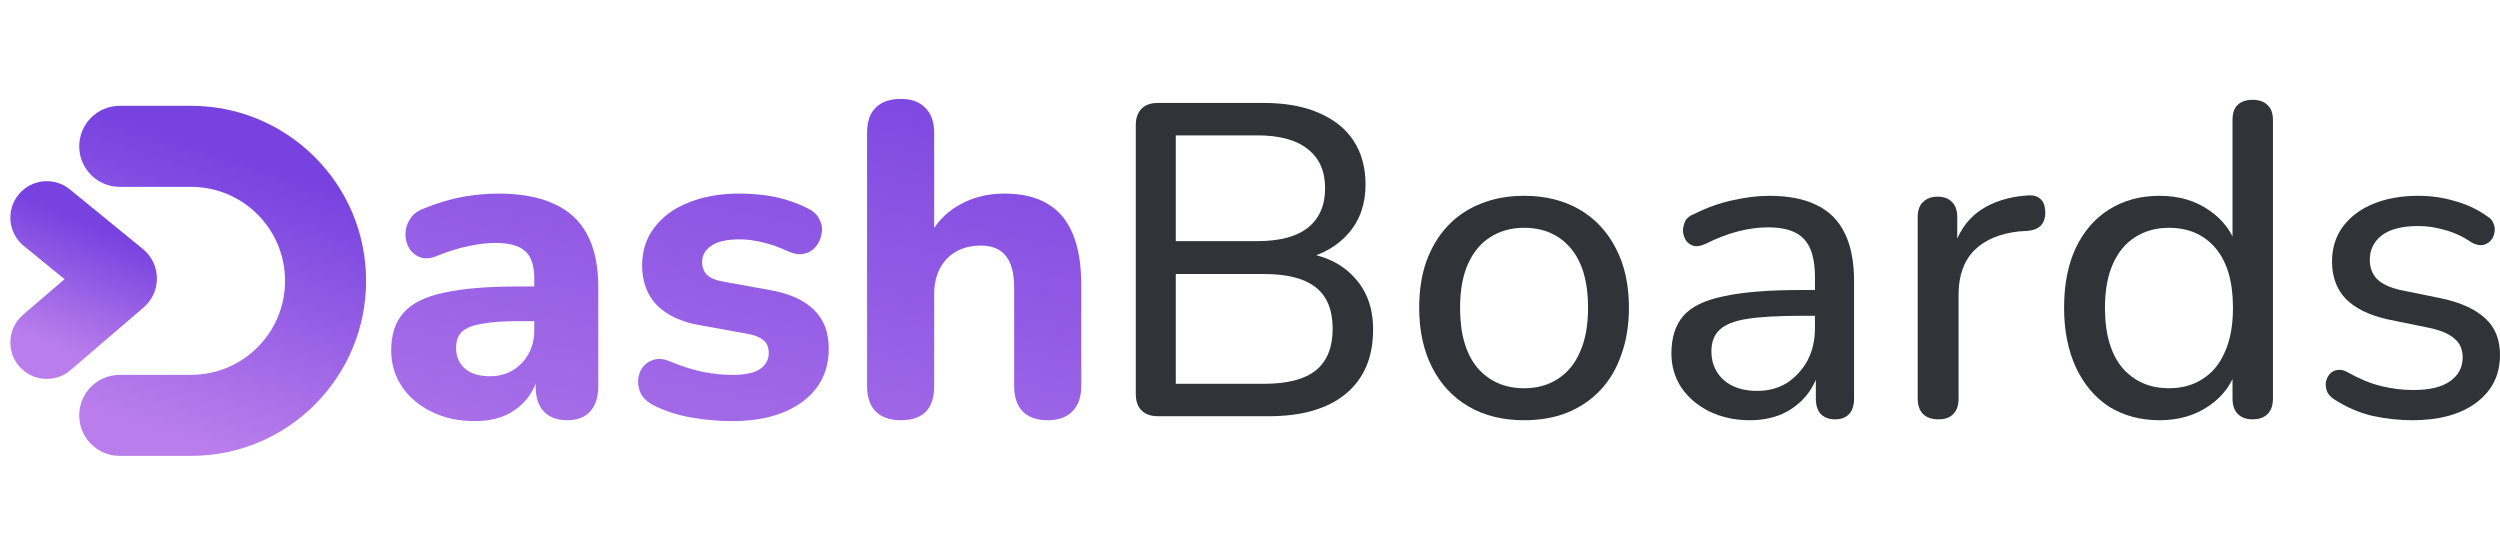
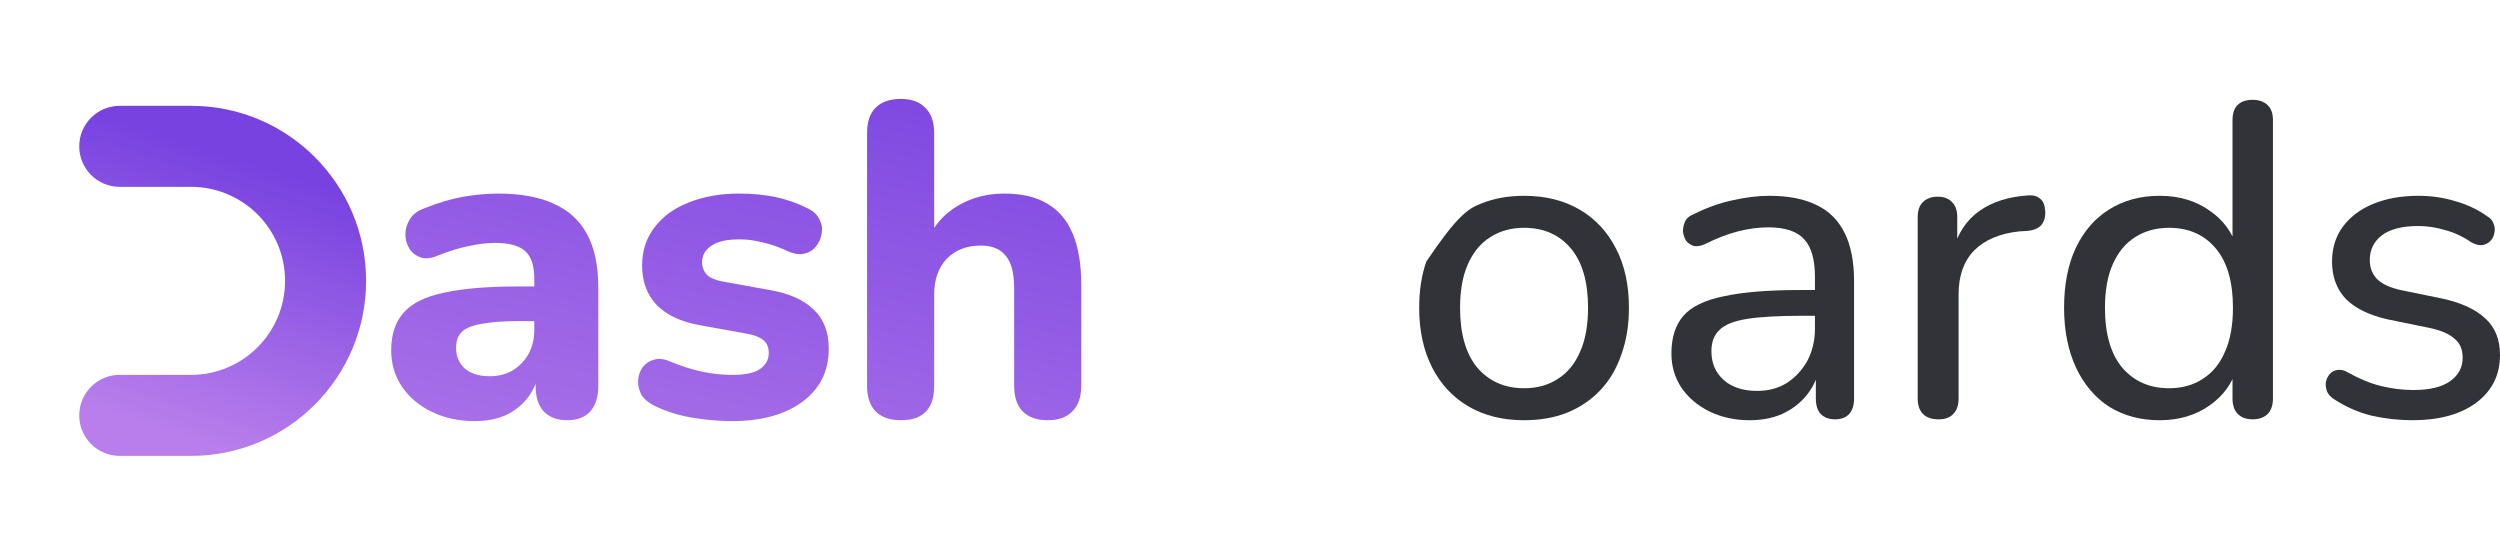
<svg xmlns="http://www.w3.org/2000/svg" width="225" height="49" viewBox="0 0 225 49" fill="none">
  <g clip-path="url(#clip0_44_2035)">
    <path d="M42.726 37.9C41.286 37.9 39.993 37.62 38.847 37.06C37.7 36.501 36.807 35.74 36.167 34.781C35.527 33.821 35.207 32.741 35.207 31.541C35.207 30.101 35.58 28.968 36.327 28.141C37.074 27.288 38.287 26.688 39.967 26.341C41.646 25.968 43.873 25.782 46.646 25.782H48.766V28.901H46.686C45.326 28.901 44.219 28.981 43.366 29.141C42.54 29.274 41.94 29.515 41.566 29.861C41.22 30.208 41.046 30.688 41.046 31.301C41.046 32.048 41.3 32.661 41.806 33.141C42.34 33.621 43.099 33.861 44.086 33.861C44.859 33.861 45.539 33.687 46.126 33.341C46.739 32.968 47.219 32.474 47.566 31.861C47.912 31.221 48.086 30.501 48.086 29.701V25.102C48.086 23.928 47.819 23.102 47.286 22.622C46.752 22.115 45.846 21.862 44.566 21.862C43.846 21.862 43.059 21.955 42.206 22.142C41.38 22.302 40.46 22.582 39.447 22.982C38.86 23.248 38.34 23.315 37.887 23.182C37.434 23.022 37.087 22.755 36.847 22.382C36.607 21.982 36.487 21.555 36.487 21.102C36.487 20.622 36.62 20.169 36.887 19.742C37.154 19.289 37.593 18.956 38.207 18.742C39.46 18.236 40.633 17.889 41.726 17.702C42.846 17.516 43.873 17.422 44.806 17.422C46.859 17.422 48.539 17.729 49.846 18.342C51.179 18.929 52.179 19.849 52.845 21.102C53.512 22.329 53.845 23.915 53.845 25.862V34.741C53.845 35.727 53.605 36.487 53.125 37.02C52.645 37.554 51.952 37.82 51.045 37.82C50.139 37.82 49.432 37.554 48.926 37.02C48.446 36.487 48.206 35.727 48.206 34.741V33.261L48.486 33.501C48.326 34.407 47.979 35.194 47.446 35.861C46.939 36.501 46.286 37.007 45.486 37.38C44.686 37.727 43.766 37.9 42.726 37.9Z" fill="url(#paint0_linear_44_2035)" />
    <path d="M65.869 37.9C64.696 37.9 63.483 37.794 62.23 37.58C61.003 37.367 59.883 37.007 58.87 36.501C58.337 36.234 57.95 35.901 57.71 35.501C57.497 35.074 57.404 34.647 57.43 34.221C57.457 33.794 57.59 33.407 57.83 33.061C58.097 32.714 58.43 32.487 58.83 32.381C59.257 32.248 59.723 32.288 60.23 32.501C61.323 32.954 62.323 33.274 63.23 33.461C64.136 33.647 65.029 33.741 65.909 33.741C67.056 33.741 67.883 33.567 68.389 33.221C68.922 32.847 69.189 32.367 69.189 31.781C69.189 31.248 69.016 30.848 68.669 30.581C68.323 30.314 67.816 30.128 67.149 30.021L62.95 29.261C61.297 28.968 60.017 28.368 59.11 27.461C58.23 26.528 57.79 25.342 57.79 23.902C57.79 22.569 58.164 21.422 58.91 20.462C59.657 19.476 60.683 18.729 61.99 18.222C63.323 17.689 64.829 17.422 66.509 17.422C67.709 17.422 68.816 17.529 69.829 17.742C70.842 17.956 71.816 18.302 72.749 18.782C73.229 19.022 73.562 19.342 73.749 19.742C73.962 20.142 74.029 20.555 73.949 20.982C73.895 21.409 73.735 21.795 73.469 22.142C73.202 22.489 72.855 22.715 72.429 22.822C72.029 22.928 71.562 22.875 71.029 22.662C70.176 22.262 69.389 21.982 68.669 21.822C67.949 21.635 67.256 21.542 66.589 21.542C65.389 21.542 64.523 21.742 63.99 22.142C63.456 22.515 63.19 22.995 63.19 23.582C63.19 24.035 63.336 24.422 63.63 24.742C63.95 25.035 64.43 25.235 65.07 25.342L69.269 26.102C71.002 26.395 72.322 26.981 73.229 27.861C74.135 28.715 74.588 29.888 74.588 31.381C74.588 33.407 73.789 35.007 72.189 36.181C70.616 37.327 68.509 37.9 65.869 37.9Z" fill="url(#paint1_linear_44_2035)" />
    <path d="M81.075 37.82C80.089 37.82 79.329 37.554 78.796 37.02C78.289 36.487 78.036 35.727 78.036 34.741V11.983C78.036 10.97 78.289 10.21 78.796 9.703C79.329 9.17 80.089 8.903 81.075 8.903C82.035 8.903 82.769 9.17 83.275 9.703C83.808 10.21 84.075 10.97 84.075 11.983V21.502H83.515C84.128 20.195 85.035 19.196 86.235 18.502C87.461 17.782 88.848 17.422 90.394 17.422C91.968 17.422 93.261 17.729 94.274 18.342C95.287 18.929 96.047 19.835 96.554 21.062C97.06 22.262 97.314 23.795 97.314 25.662V34.741C97.314 35.727 97.047 36.487 96.514 37.02C96.007 37.554 95.26 37.82 94.274 37.82C93.314 37.82 92.567 37.554 92.034 37.02C91.528 36.487 91.274 35.727 91.274 34.741V25.942C91.274 24.582 91.021 23.608 90.514 23.022C90.034 22.409 89.288 22.102 88.275 22.102C86.995 22.102 85.968 22.502 85.195 23.302C84.448 24.102 84.075 25.168 84.075 26.502V34.741C84.075 36.794 83.075 37.82 81.075 37.82Z" fill="url(#paint2_linear_44_2035)" />
-     <path d="M104.221 37.46C103.581 37.46 103.088 37.287 102.741 36.94C102.394 36.594 102.221 36.1 102.221 35.461V11.263C102.221 10.623 102.394 10.13 102.741 9.783C103.088 9.437 103.581 9.263 104.221 9.263H113.7C115.646 9.263 117.299 9.557 118.659 10.143C120.046 10.73 121.099 11.57 121.819 12.663C122.539 13.756 122.899 15.076 122.899 16.622C122.899 18.356 122.392 19.809 121.379 20.982C120.366 22.155 118.979 22.942 117.219 23.342V22.742C119.192 22.982 120.739 23.715 121.859 24.942C123.005 26.142 123.579 27.715 123.579 29.661C123.579 32.168 122.752 34.101 121.099 35.461C119.472 36.794 117.166 37.46 114.18 37.46H104.221ZM105.821 34.541H113.78C115.86 34.541 117.406 34.141 118.419 33.341C119.432 32.514 119.939 31.261 119.939 29.581C119.939 27.901 119.432 26.662 118.419 25.862C117.406 25.062 115.86 24.662 113.78 24.662H105.821V34.541ZM105.821 21.702H113.14C115.166 21.702 116.686 21.302 117.699 20.502C118.739 19.676 119.259 18.489 119.259 16.942C119.259 15.396 118.739 14.223 117.699 13.423C116.686 12.596 115.166 12.183 113.14 12.183H105.821V21.702Z" fill="#323338" />
-     <path d="M137.166 37.82C135.246 37.82 133.579 37.407 132.166 36.581C130.753 35.754 129.66 34.581 128.887 33.061C128.113 31.541 127.727 29.755 127.727 27.701C127.727 26.155 127.94 24.768 128.367 23.542C128.82 22.289 129.46 21.222 130.286 20.342C131.113 19.462 132.1 18.796 133.246 18.342C134.419 17.862 135.726 17.622 137.166 17.622C139.086 17.622 140.752 18.036 142.165 18.862C143.578 19.689 144.672 20.862 145.445 22.382C146.218 23.875 146.605 25.648 146.605 27.701C146.605 29.248 146.378 30.648 145.925 31.901C145.498 33.154 144.872 34.221 144.045 35.101C143.218 35.98 142.219 36.66 141.045 37.14C139.899 37.594 138.606 37.82 137.166 37.82ZM137.166 34.941C138.339 34.941 139.352 34.661 140.205 34.101C141.085 33.541 141.752 32.727 142.205 31.661C142.685 30.594 142.925 29.275 142.925 27.701C142.925 25.355 142.405 23.569 141.365 22.342C140.325 21.115 138.926 20.502 137.166 20.502C136.019 20.502 135.006 20.782 134.126 21.342C133.273 21.875 132.606 22.675 132.126 23.742C131.646 24.808 131.406 26.128 131.406 27.701C131.406 30.048 131.926 31.848 132.966 33.101C134.033 34.327 135.433 34.941 137.166 34.941Z" fill="#323338" />
+     <path d="M137.166 37.82C135.246 37.82 133.579 37.407 132.166 36.581C130.753 35.754 129.66 34.581 128.887 33.061C128.113 31.541 127.727 29.755 127.727 27.701C127.727 26.155 127.94 24.768 128.367 23.542C131.113 19.462 132.1 18.796 133.246 18.342C134.419 17.862 135.726 17.622 137.166 17.622C139.086 17.622 140.752 18.036 142.165 18.862C143.578 19.689 144.672 20.862 145.445 22.382C146.218 23.875 146.605 25.648 146.605 27.701C146.605 29.248 146.378 30.648 145.925 31.901C145.498 33.154 144.872 34.221 144.045 35.101C143.218 35.98 142.219 36.66 141.045 37.14C139.899 37.594 138.606 37.82 137.166 37.82ZM137.166 34.941C138.339 34.941 139.352 34.661 140.205 34.101C141.085 33.541 141.752 32.727 142.205 31.661C142.685 30.594 142.925 29.275 142.925 27.701C142.925 25.355 142.405 23.569 141.365 22.342C140.325 21.115 138.926 20.502 137.166 20.502C136.019 20.502 135.006 20.782 134.126 21.342C133.273 21.875 132.606 22.675 132.126 23.742C131.646 24.808 131.406 26.128 131.406 27.701C131.406 30.048 131.926 31.848 132.966 33.101C134.033 34.327 135.433 34.941 137.166 34.941Z" fill="#323338" />
    <path d="M157.466 37.82C156.133 37.82 154.92 37.554 153.827 37.02C152.76 36.487 151.92 35.767 151.307 34.861C150.72 33.954 150.427 32.941 150.427 31.821C150.427 30.381 150.787 29.248 151.507 28.421C152.227 27.595 153.44 27.008 155.147 26.662C156.853 26.288 159.146 26.102 162.026 26.102H163.906V28.421H162.106C160.053 28.421 158.426 28.515 157.226 28.701C156.053 28.888 155.227 29.221 154.747 29.701C154.267 30.154 154.027 30.794 154.027 31.621C154.027 32.661 154.387 33.514 155.107 34.181C155.853 34.847 156.866 35.181 158.146 35.181C159.16 35.181 160.053 34.941 160.826 34.461C161.599 33.954 162.213 33.288 162.666 32.461C163.119 31.608 163.346 30.634 163.346 29.541V24.942C163.346 23.369 163.026 22.235 162.386 21.542C161.746 20.822 160.666 20.462 159.146 20.462C158.266 20.462 157.36 20.582 156.426 20.822C155.493 21.062 154.52 21.435 153.507 21.942C153.107 22.129 152.76 22.195 152.467 22.142C152.174 22.062 151.934 21.902 151.747 21.662C151.587 21.395 151.494 21.115 151.467 20.822C151.467 20.502 151.534 20.195 151.667 19.902C151.827 19.609 152.094 19.396 152.467 19.262C153.64 18.676 154.8 18.262 155.947 18.022C157.12 17.756 158.213 17.622 159.226 17.622C160.959 17.622 162.386 17.902 163.506 18.462C164.626 18.996 165.466 19.835 166.025 20.982C166.585 22.102 166.865 23.542 166.865 25.302V35.861C166.865 36.474 166.719 36.94 166.425 37.26C166.132 37.58 165.706 37.74 165.146 37.74C164.612 37.74 164.186 37.58 163.866 37.26C163.572 36.94 163.426 36.474 163.426 35.861V33.021H163.786C163.572 34.007 163.172 34.861 162.586 35.581C161.999 36.3 161.266 36.86 160.386 37.26C159.533 37.634 158.56 37.82 157.466 37.82Z" fill="#323338" />
    <path d="M174.473 37.74C173.859 37.74 173.393 37.58 173.073 37.26C172.753 36.94 172.593 36.474 172.593 35.861V19.542C172.593 18.929 172.753 18.476 173.073 18.182C173.393 17.862 173.833 17.702 174.393 17.702C174.953 17.702 175.379 17.862 175.673 18.182C175.993 18.476 176.153 18.929 176.153 19.542V22.622H175.753C176.179 21.022 176.979 19.809 178.152 18.982C179.326 18.156 180.805 17.689 182.592 17.582C183.018 17.556 183.365 17.662 183.632 17.902C183.898 18.116 184.045 18.489 184.072 19.022C184.098 19.529 183.978 19.942 183.712 20.262C183.445 20.555 183.032 20.729 182.472 20.782L181.752 20.822C179.992 21.009 178.632 21.582 177.672 22.542C176.739 23.502 176.273 24.822 176.273 26.502V35.861C176.273 36.474 176.113 36.94 175.793 37.26C175.499 37.58 175.059 37.74 174.473 37.74Z" fill="#323338" />
    <path d="M194.367 37.82C192.66 37.82 191.154 37.42 189.847 36.62C188.567 35.794 187.567 34.621 186.847 33.101C186.127 31.554 185.767 29.755 185.767 27.701C185.767 25.622 186.114 23.835 186.807 22.342C187.527 20.822 188.527 19.662 189.807 18.862C191.114 18.036 192.633 17.622 194.367 17.622C196.1 17.622 197.593 18.062 198.846 18.942C200.099 19.796 200.939 20.942 201.366 22.382H200.926V10.823C200.926 10.21 201.073 9.757 201.366 9.463C201.686 9.143 202.139 8.983 202.726 8.983C203.312 8.983 203.766 9.143 204.086 9.463C204.406 9.757 204.566 10.21 204.566 10.823V35.861C204.566 36.474 204.406 36.94 204.086 37.26C203.766 37.58 203.312 37.74 202.726 37.74C202.166 37.74 201.726 37.58 201.406 37.26C201.086 36.94 200.926 36.474 200.926 35.861V32.221L201.366 32.941C200.966 34.434 200.126 35.621 198.846 36.501C197.593 37.38 196.1 37.82 194.367 37.82ZM195.206 34.941C196.38 34.941 197.393 34.661 198.246 34.101C199.126 33.541 199.793 32.727 200.246 31.661C200.726 30.594 200.966 29.275 200.966 27.701C200.966 25.355 200.446 23.569 199.406 22.342C198.366 21.115 196.966 20.502 195.206 20.502C194.06 20.502 193.047 20.782 192.167 21.342C191.314 21.875 190.647 22.675 190.167 23.742C189.687 24.808 189.447 26.128 189.447 27.701C189.447 30.048 189.967 31.848 191.007 33.101C192.073 34.327 193.473 34.941 195.206 34.941Z" fill="#323338" />
    <path d="M217.121 37.82C215.921 37.82 214.708 37.687 213.481 37.42C212.281 37.127 211.148 36.634 210.081 35.941C209.788 35.754 209.575 35.527 209.442 35.261C209.335 34.967 209.295 34.687 209.322 34.421C209.375 34.127 209.495 33.874 209.682 33.661C209.868 33.447 210.095 33.328 210.361 33.301C210.655 33.248 210.961 33.314 211.281 33.501C212.321 34.087 213.321 34.501 214.281 34.741C215.268 34.981 216.241 35.101 217.201 35.101C218.667 35.101 219.774 34.834 220.52 34.301C221.267 33.767 221.64 33.061 221.64 32.181C221.64 31.434 221.387 30.861 220.88 30.461C220.4 30.035 219.64 29.715 218.601 29.501L214.881 28.741C213.228 28.368 211.975 27.755 211.121 26.901C210.295 26.022 209.882 24.902 209.882 23.542C209.882 22.342 210.201 21.302 210.841 20.422C211.508 19.516 212.428 18.822 213.601 18.342C214.774 17.862 216.121 17.622 217.641 17.622C218.814 17.622 219.92 17.782 220.96 18.102C222.027 18.396 222.987 18.849 223.84 19.462C224.16 19.649 224.36 19.889 224.44 20.182C224.547 20.449 224.56 20.729 224.48 21.022C224.427 21.289 224.307 21.515 224.12 21.702C223.933 21.889 223.693 22.009 223.4 22.062C223.107 22.089 222.787 22.009 222.44 21.822C221.667 21.289 220.867 20.915 220.04 20.702C219.241 20.462 218.441 20.342 217.641 20.342C216.201 20.342 215.108 20.622 214.361 21.182C213.641 21.742 213.281 22.475 213.281 23.382C213.281 24.075 213.494 24.648 213.921 25.102C214.374 25.555 215.081 25.888 216.041 26.102L219.76 26.861C221.494 27.235 222.8 27.835 223.68 28.661C224.56 29.461 225 30.554 225 31.941C225 33.754 224.28 35.194 222.84 36.261C221.427 37.3 219.52 37.82 217.121 37.82Z" fill="#323338" />
    <path fill-rule="evenodd" clip-rule="evenodd" d="M7.13 13.171C7.13 11.156 8.763 9.524 10.777 9.524H17.195C25.895 9.524 32.948 16.577 32.948 25.277C32.948 33.977 25.895 41.03 17.195 41.03H10.777C8.763 41.03 7.13 39.398 7.13 37.384C7.13 35.37 8.763 33.737 10.777 33.737H17.195C21.867 33.737 25.655 29.949 25.655 25.277C25.655 20.605 21.867 16.817 17.195 16.817H10.777C8.763 16.817 7.13 15.184 7.13 13.171Z" fill="url(#paint3_linear_44_2035)" />
-     <path fill-rule="evenodd" clip-rule="evenodd" d="M1.671 17.512C2.817 16.108 4.885 15.9 6.289 17.046L12.863 22.415C12.863 22.415 12.863 22.415 12.863 22.415C14.517 23.765 14.547 26.282 12.926 27.672L6.349 33.311C4.973 34.491 2.901 34.332 1.721 32.956C0.542 31.58 0.701 29.508 2.077 28.328L5.809 25.128L2.137 22.13C0.733 20.984 0.524 18.916 1.671 17.512Z" fill="url(#paint4_linear_44_2035)" />
  </g>
  <defs>
    <linearGradient id="paint0_linear_44_2035" x1="28.384" y1="50.859" x2="40.298" y2="-6.922" gradientUnits="userSpaceOnUse">
      <stop stop-color="#B97EEB" />
      <stop offset="1" stop-color="#7742E0" />
    </linearGradient>
    <linearGradient id="paint1_linear_44_2035" x1="28.384" y1="50.859" x2="40.298" y2="-6.922" gradientUnits="userSpaceOnUse">
      <stop stop-color="#B97EEB" />
      <stop offset="1" stop-color="#7742E0" />
    </linearGradient>
    <linearGradient id="paint2_linear_44_2035" x1="28.384" y1="50.859" x2="40.298" y2="-6.922" gradientUnits="userSpaceOnUse">
      <stop stop-color="#B97EEB" />
      <stop offset="1" stop-color="#7742E0" />
    </linearGradient>
    <linearGradient id="paint3_linear_44_2035" x1="9.261" y1="36.995" x2="17.104" y2="12.835" gradientUnits="userSpaceOnUse">
      <stop stop-color="#B97EEB" />
      <stop offset="1" stop-color="#7742E0" />
    </linearGradient>
    <linearGradient id="paint4_linear_44_2035" x1="3.664" y1="30.64" x2="8.055" y2="20.077" gradientUnits="userSpaceOnUse">
      <stop stop-color="#B97EEB" />
      <stop offset="1" stop-color="#7742E0" />
    </linearGradient>
    <clipPath id="clip0_44_2035">
      <rect width="225" height="48" fill="white" transform="translate(0 0.903)" />
    </clipPath>
  </defs>
</svg>